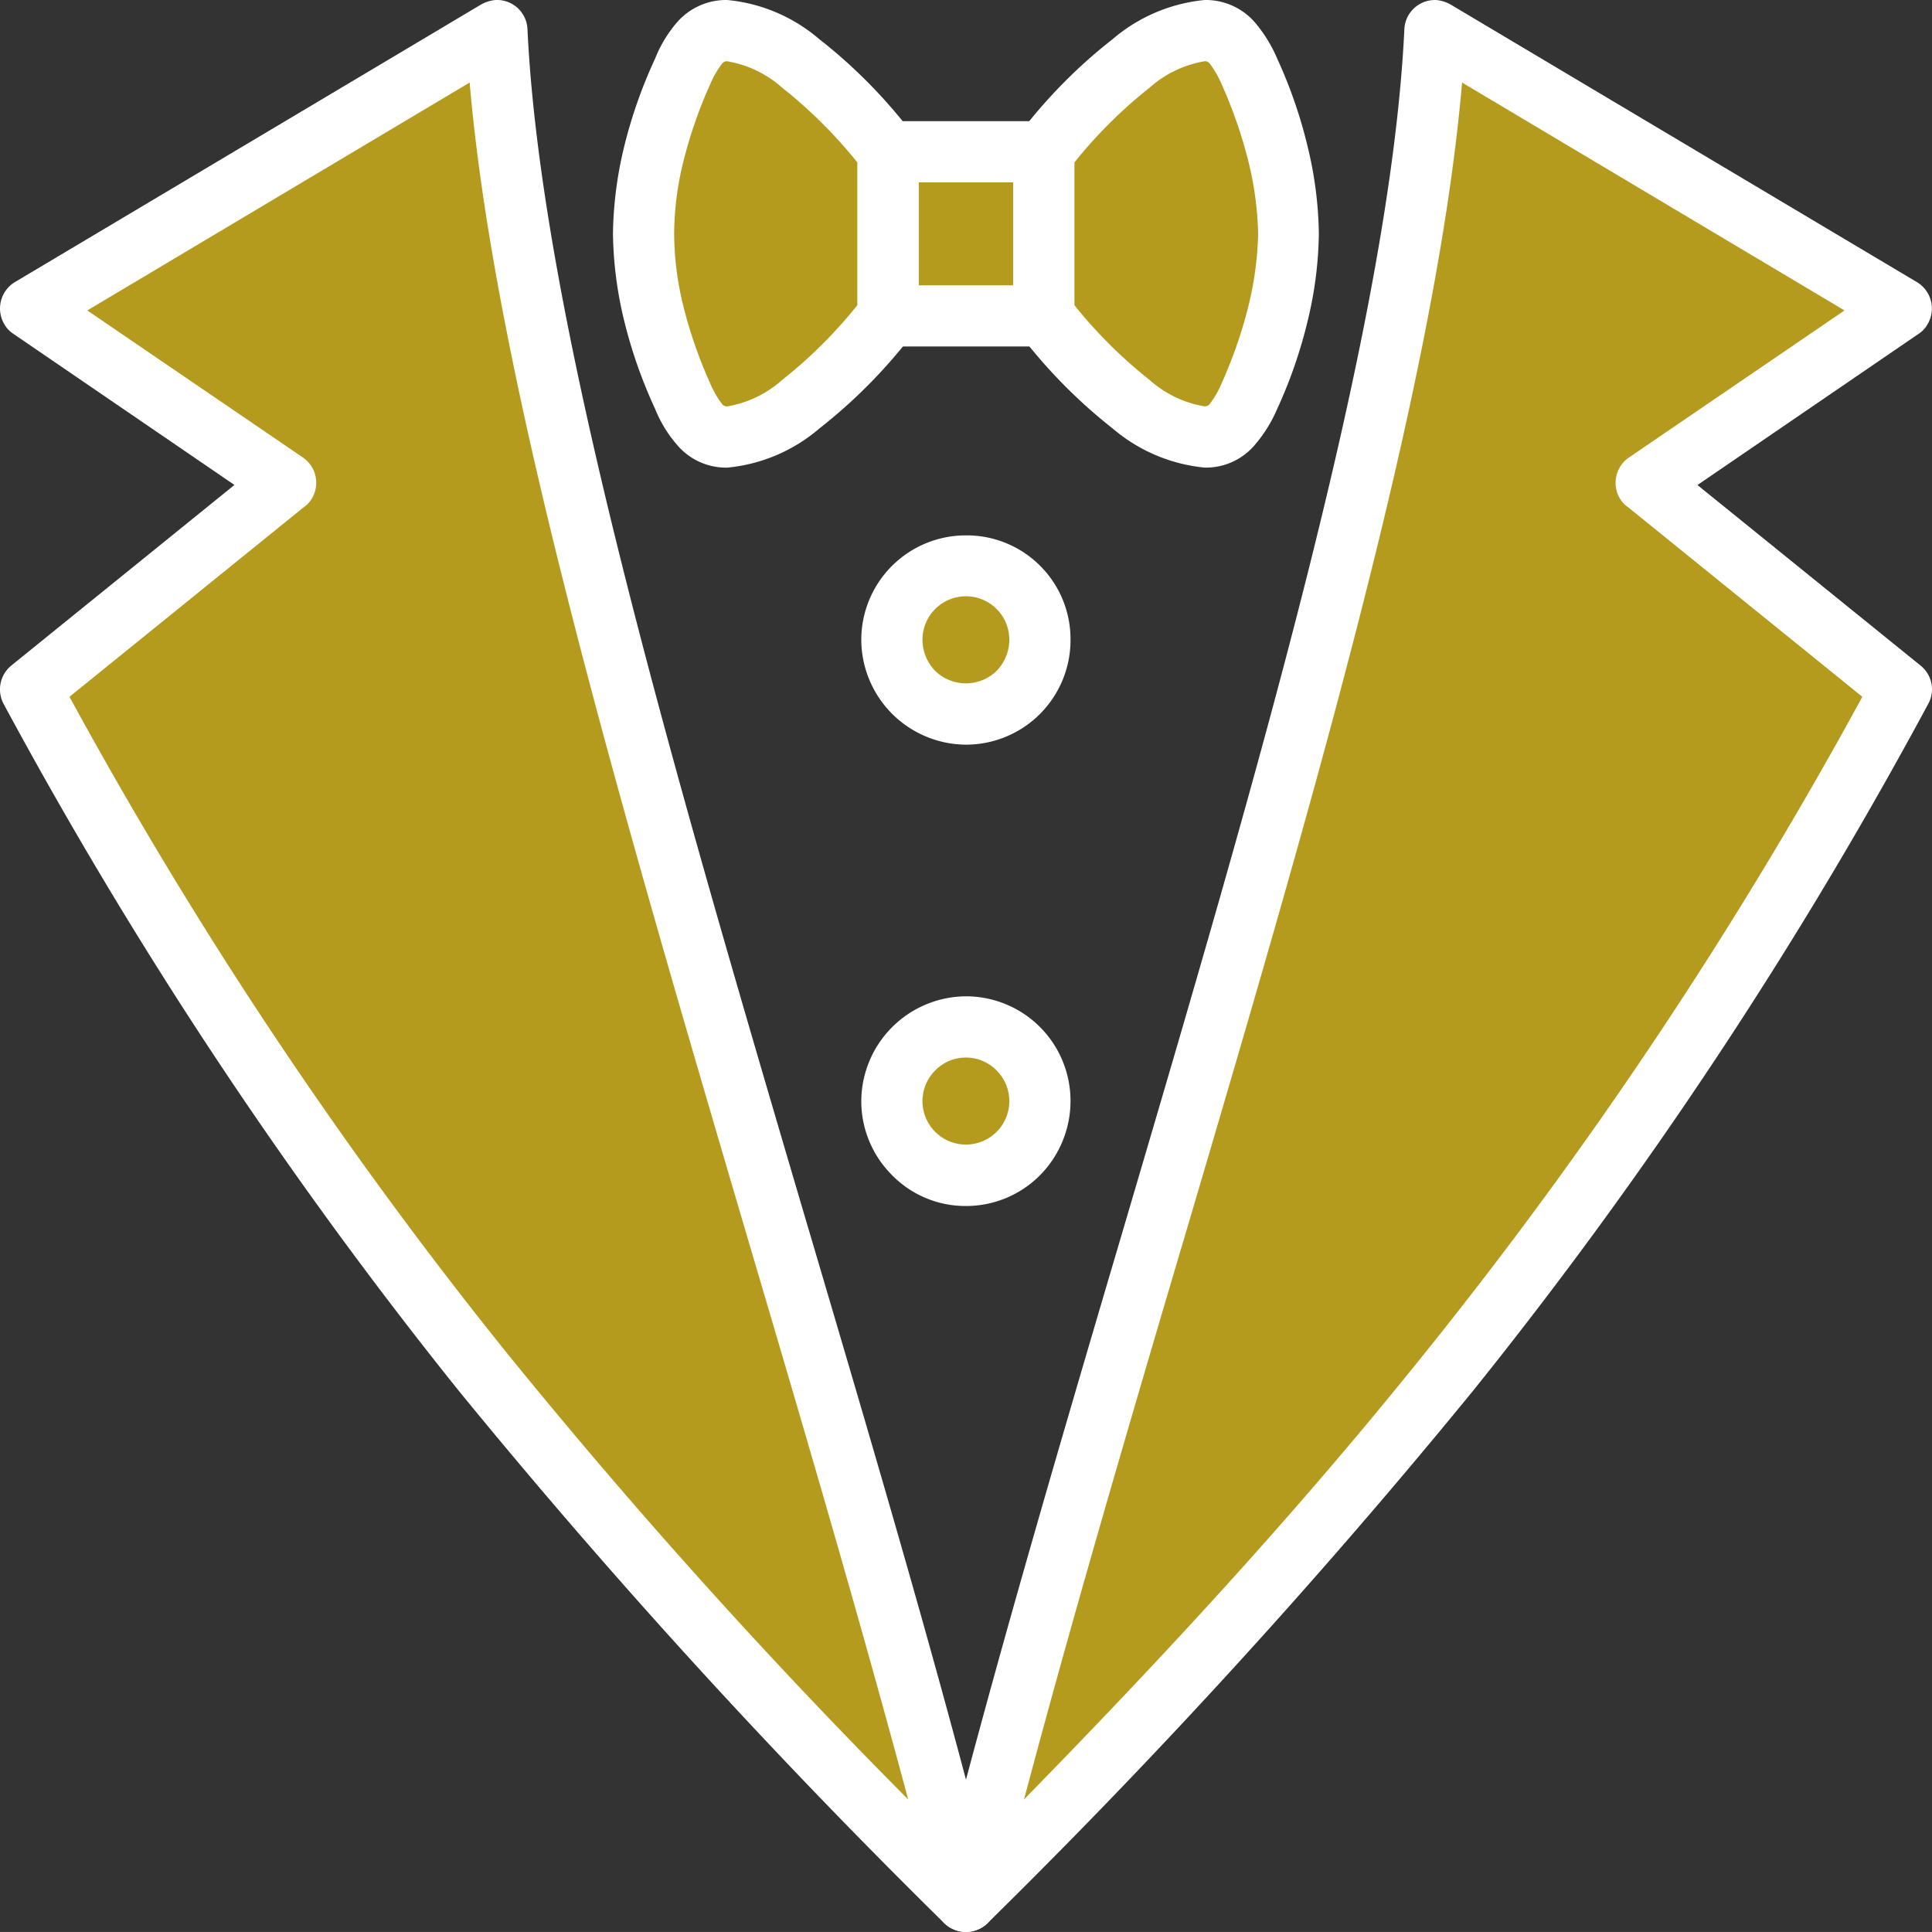
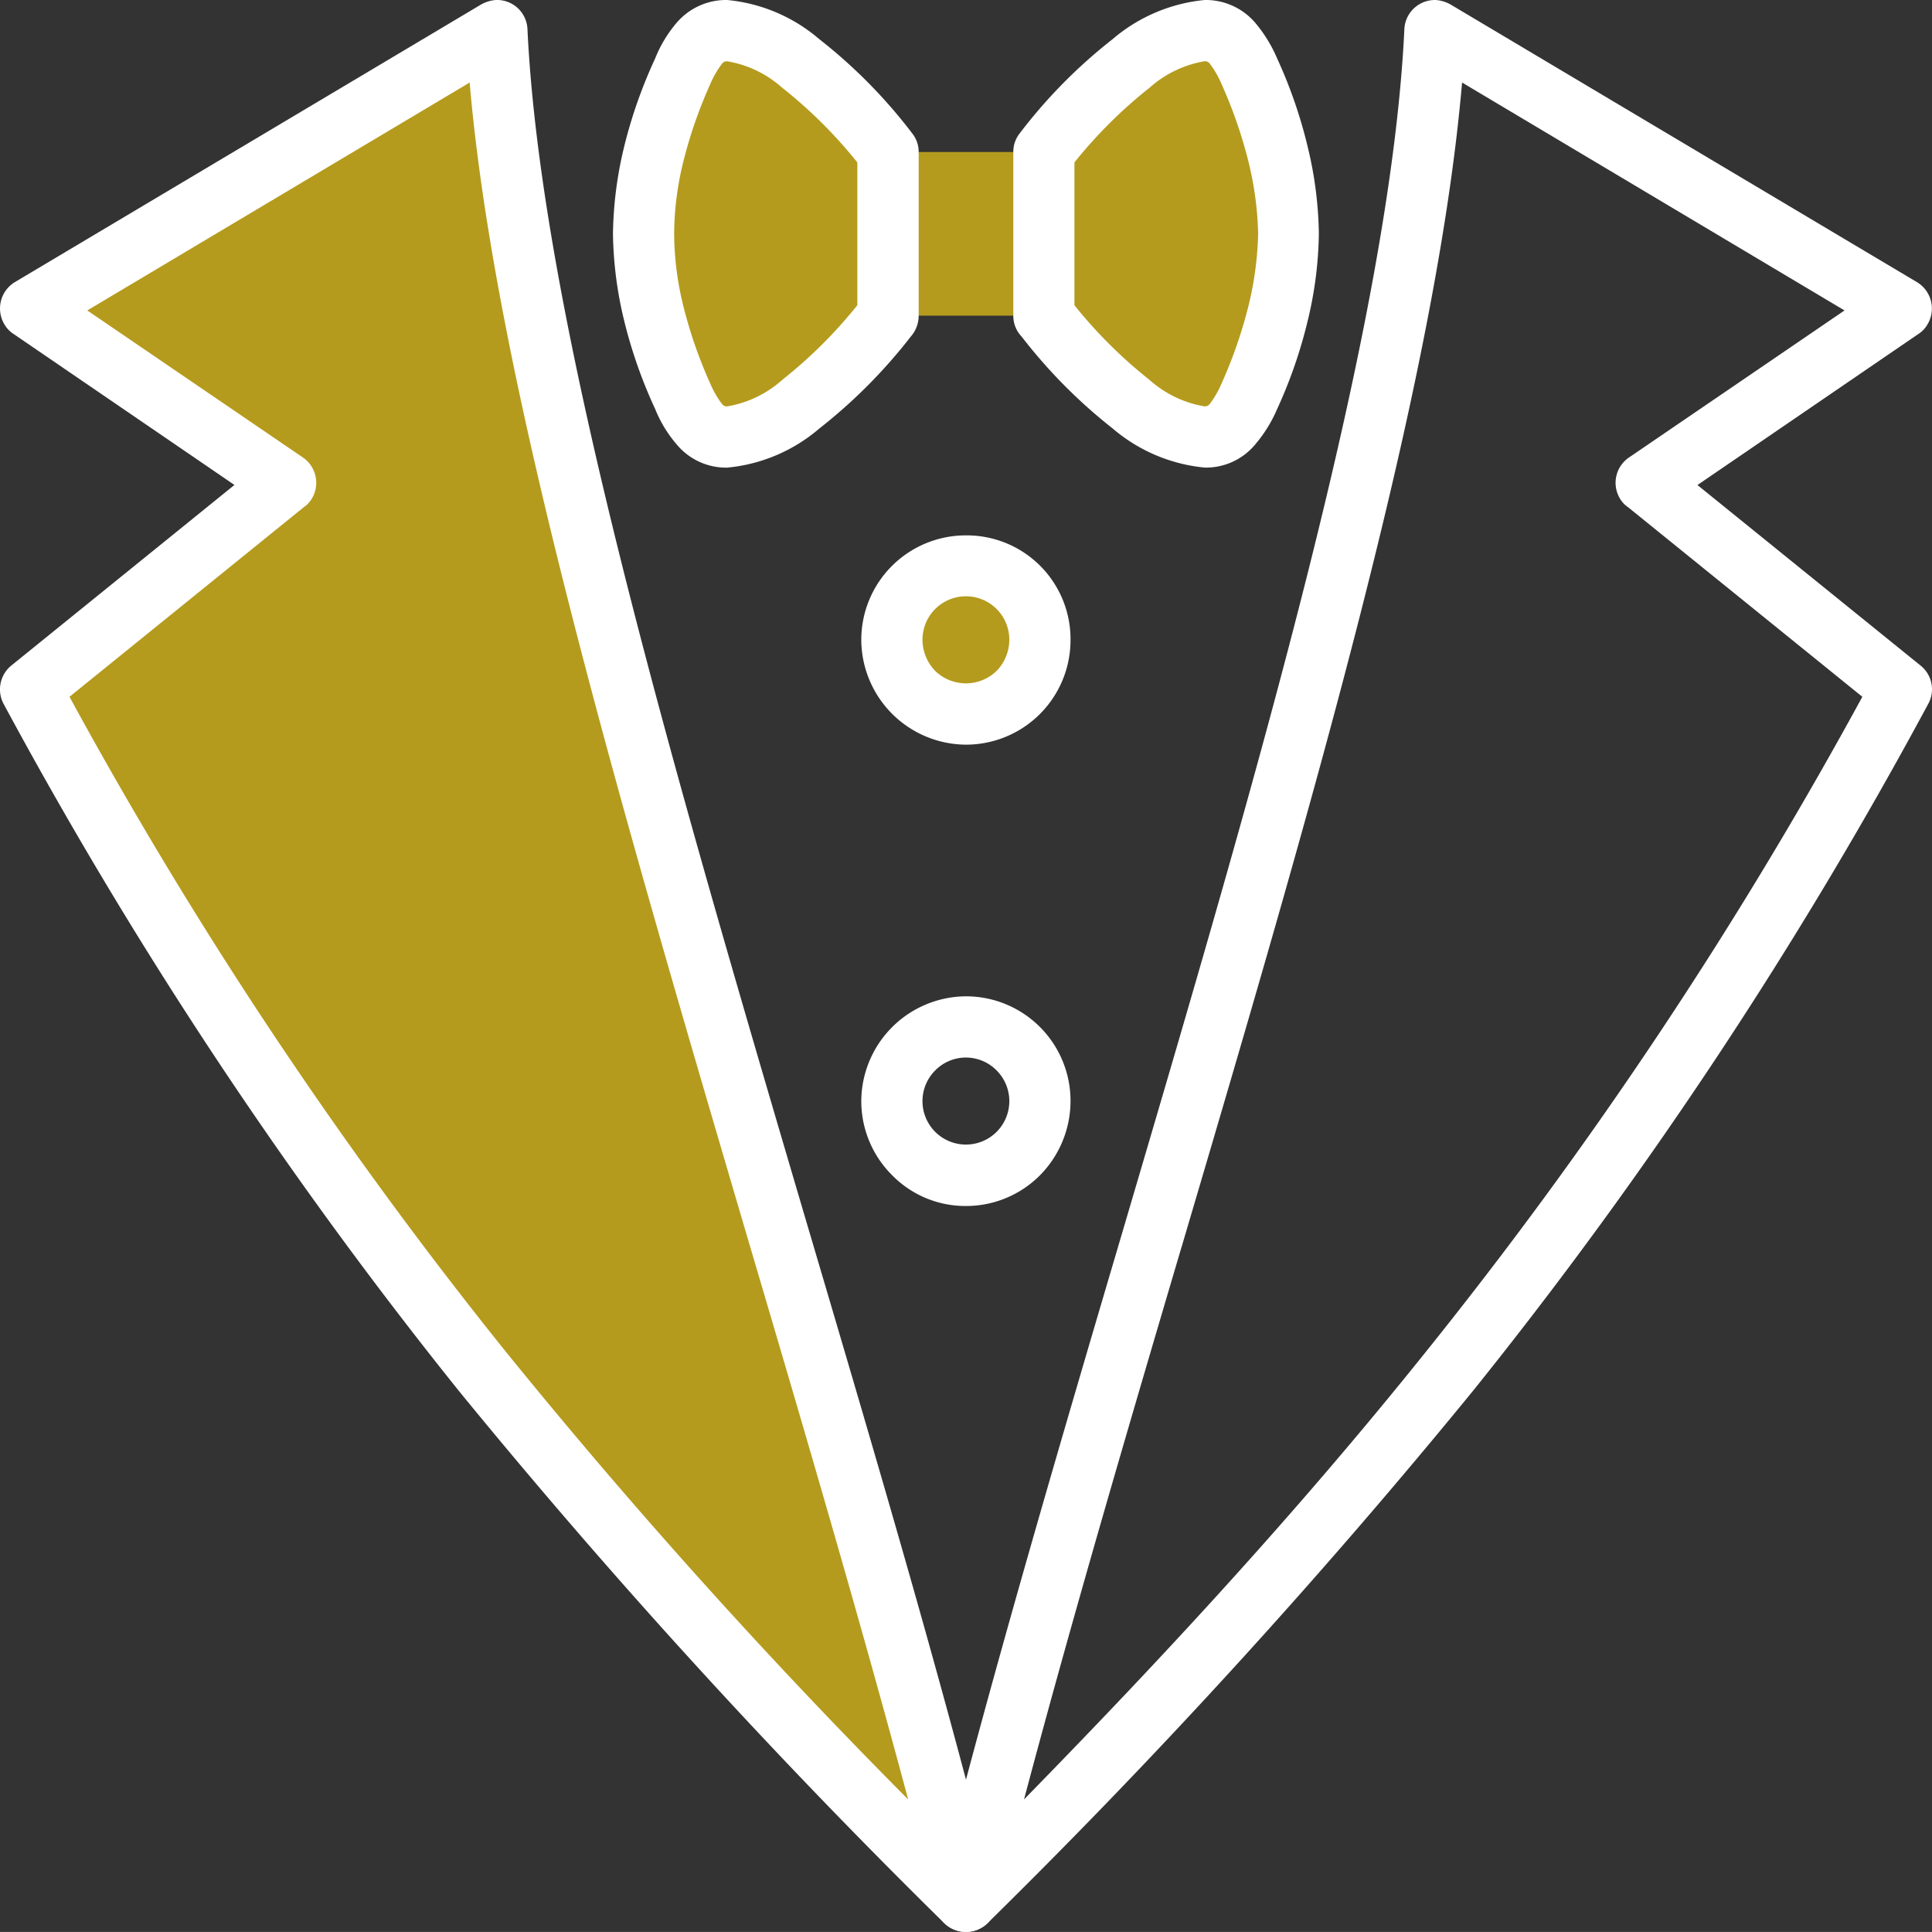
<svg xmlns="http://www.w3.org/2000/svg" id="Group_81" data-name="Group 81" width="120.529" height="120.525" viewBox="0 0 120.529 120.525">
  <rect x="0" y="0" width="120.529" height="120.525" fill="#333333" stroke="none" />
  <defs>
    <clipPath id="clip-path">
      <rect id="Rectangle_758" data-name="Rectangle 758" width="120.529" height="120.525" transform="translate(0 0)" fill="none" />
    </clipPath>
  </defs>
  <g id="Group_80" data-name="Group 80" clip-path="url(#clip-path)">
    <path id="Path_198" data-name="Path 198" d="M60.259,118.624C50.509,79.732,32.31,29.712,31.009,1.9L1.9,19.259l15.924,10.86L1.9,43.009c18.144,33.5,37.616,54.814,58.362,75.615" fill="#b59b1d" fill-rule="evenodd" />
    <path id="Path_199" data-name="Path 199" d="M56.656,112.258C53.7,101.21,50.266,89.51,46.8,77.782,38.864,50.809,30.9,23.862,29.3,5.149L5.445,19.367l13.46,9.18a1.911,1.911,0,0,1,.487,2.654,1.6,1.6,0,0,1-.433.434L4.335,43.47A275.718,275.718,0,0,0,31.607,84.391a369.453,369.453,0,0,0,25.049,27.867m-6.2-35.532c4.2,14.219,8.423,28.492,11.646,41.437a1.893,1.893,0,0,1-.487,1.813,1.944,1.944,0,0,1-2.708,0,413.621,413.621,0,0,1-30.278-33.2A282.967,282.967,0,0,1,.218,43.9,1.92,1.92,0,0,1,.706,41.52l13.92-11.266L.84,20.83a1.746,1.746,0,0,1-.568-.6,1.924,1.924,0,0,1,.65-2.627L29.981.3A2.214,2.214,0,0,1,30.93,0a1.9,1.9,0,0,1,1.976,1.815c.866,18.309,9.208,46.609,17.548,74.909" fill="#fff" />
    <rect id="Rectangle_757" data-name="Rectangle 757" width="9.751" height="10.209" transform="translate(55.384 9.483)" fill="#b59b1d" />
-     <path id="Path_200" data-name="Path 200" d="M55.384,7.559h9.75a1.908,1.908,0,0,1,1.895,1.924V19.692a1.908,1.908,0,0,1-1.895,1.923h-9.75a1.908,1.908,0,0,1-1.9-1.923V9.483a1.909,1.909,0,0,1,1.9-1.924m7.828,3.82h-5.9V17.8h5.9Z" fill="#fff" />
    <path id="Path_201" data-name="Path 201" d="M45.364,1.9c2.87,0,7.177,3.846,10.02,7.584V19.692c-2.843,3.711-7.15,7.557-10.02,7.557-1.518,0-2.193-1.246-2.763-2.547a24.974,24.974,0,0,1-2.464-10.129A24.958,24.958,0,0,1,42.6,4.472c.57-1.3,1.245-2.573,2.763-2.573" fill="#b59b1d" fill-rule="evenodd" />
    <path id="Path_202" data-name="Path 202" d="M45.364,0a10.3,10.3,0,0,1,5.742,2.438,32.29,32.29,0,0,1,5.8,5.878,1.85,1.85,0,0,1,.406,1.165V19.693a1.97,1.97,0,0,1-.488,1.3,32.941,32.941,0,0,1-5.713,5.743,10.3,10.3,0,0,1-5.742,2.437,4,4,0,0,1-3.143-1.435,7.891,7.891,0,0,1-1.353-2.221,30.016,30.016,0,0,1-1.951-5.579A24.27,24.27,0,0,1,38.24,14.6v-.028a24.27,24.27,0,0,1,.677-5.335,30.024,30.024,0,0,1,1.951-5.58,8,8,0,0,1,1.353-2.246A4.062,4.062,0,0,1,45.364,0M48.8,5.475a6.847,6.847,0,0,0-3.439-1.653.384.384,0,0,0-.326.164,5.855,5.855,0,0,0-.731,1.272,28.624,28.624,0,0,0-1.68,4.849,19.1,19.1,0,0,0-.567,4.467,19.155,19.155,0,0,0,.567,4.495,28.605,28.605,0,0,0,1.68,4.847,5.947,5.947,0,0,0,.731,1.276.39.39,0,0,0,.326.162A6.855,6.855,0,0,0,48.8,23.7a29.292,29.292,0,0,0,4.685-4.659V10.133A29.244,29.244,0,0,0,48.8,5.475" fill="#fff" />
    <path id="Path_203" data-name="Path 203" d="M75.155,1.9C72.284,1.9,68,5.745,65.134,9.483V19.692C68,23.4,72.284,27.249,75.155,27.249c1.516,0,2.193-1.246,2.789-2.547a25.359,25.359,0,0,0,2.437-10.129,25.344,25.344,0,0,0-2.437-10.1c-.6-1.3-1.273-2.573-2.789-2.573" fill="#b59b1d" fill-rule="evenodd" />
    <path id="Path_204" data-name="Path 204" d="M75.155,3.821a6.848,6.848,0,0,0-3.441,1.653,29.285,29.285,0,0,0-4.685,4.658v8.91A29.285,29.285,0,0,0,71.714,23.7a6.848,6.848,0,0,0,3.441,1.653.389.389,0,0,0,.324-.162,5.934,5.934,0,0,0,.732-1.275,28.814,28.814,0,0,0,1.679-4.848,20.664,20.664,0,0,0,.6-4.5,20.643,20.643,0,0,0-.6-4.467,28.854,28.854,0,0,0-1.679-4.849,5.878,5.878,0,0,0-.732-1.272.385.385,0,0,0-.324-.164M69.414,2.44A10.355,10.355,0,0,1,75.155,0,4.056,4.056,0,0,1,78.3,1.412a8.829,8.829,0,0,1,1.381,2.247A29.781,29.781,0,0,1,81.6,9.238a24.178,24.178,0,0,1,.677,5.309V14.6a24.211,24.211,0,0,1-.677,5.335,29.756,29.756,0,0,1-1.923,5.579A8.7,8.7,0,0,1,78.3,27.736a3.992,3.992,0,0,1-3.141,1.435,10.353,10.353,0,0,1-5.741-2.437,32.7,32.7,0,0,1-5.688-5.742,1.862,1.862,0,0,1-.514-1.3V9.483a1.851,1.851,0,0,1,.4-1.165,32.2,32.2,0,0,1,5.8-5.878" fill="#fff" />
-     <path id="Path_205" data-name="Path 205" d="M60.259,118.624C70.007,79.732,88.206,29.712,89.507,1.9l29.113,17.36L102.7,30.119l15.923,12.89C100.476,76.511,81,97.823,60.259,118.624" fill="#b59b1d" fill-rule="evenodd" />
    <path id="Path_206" data-name="Path 206" d="M58.416,118.163c3.25-12.945,7.448-27.218,11.647-41.437,8.34-28.3,16.682-56.6,17.549-74.909a1.908,1.908,0,0,1,2-1.814,2.209,2.209,0,0,1,.92.3L119.6,17.607a1.921,1.921,0,0,1,.649,2.627,1.7,1.7,0,0,1-.567.6l-13.785,9.425L119.813,41.52A1.889,1.889,0,0,1,120.3,43.9,280.877,280.877,0,0,1,91.89,86.774a413.628,413.628,0,0,1-30.277,33.2,1.944,1.944,0,0,1-2.708,0,1.894,1.894,0,0,1-.489-1.813m15.3-40.381c-3.466,11.729-6.9,23.429-9.831,34.477,8.558-8.748,16.926-17.766,25.024-27.868A275.822,275.822,0,0,0,116.183,43.47L101.559,31.635a1.6,1.6,0,0,1-.434-.434,1.909,1.909,0,0,1,.489-2.653l13.458-9.181L91.212,5.149c-1.6,18.713-9.531,45.66-17.494,72.633" fill="#fff" />
    <path id="Path_207" data-name="Path 207" d="M60.259,44.526a4.618,4.618,0,1,0-4.632-4.6,4.623,4.623,0,0,0,4.632,4.6" fill="#b59b1d" fill-rule="evenodd" />
    <path id="Path_208" data-name="Path 208" d="M60.259,33.4a6.474,6.474,0,0,1,6.526,6.528,6.523,6.523,0,0,1-6.526,6.528,6.569,6.569,0,0,1-6.527-6.528A6.519,6.519,0,0,1,60.259,33.4M62.182,38a2.709,2.709,0,0,0-4.632,1.924,2.8,2.8,0,0,0,.785,1.922,2.749,2.749,0,0,0,3.847,0,2.8,2.8,0,0,0,.785-1.922A2.71,2.71,0,0,0,62.182,38" fill="#fff" />
-     <path id="Path_209" data-name="Path 209" d="M60.259,73.315a4.617,4.617,0,1,0-4.632-4.632,4.648,4.648,0,0,0,4.632,4.632" fill="#b59b1d" fill-rule="evenodd" />
    <path id="Path_210" data-name="Path 210" d="M60.259,62.156a6.523,6.523,0,0,1,6.526,6.527,6.6,6.6,0,0,1-1.9,4.632,6.5,6.5,0,0,1-4.63,1.922,6.4,6.4,0,0,1-4.6-1.922,6.509,6.509,0,0,1-1.923-4.632,6.569,6.569,0,0,1,6.527-6.527m1.923,4.632a2.684,2.684,0,0,0-3.847,0,2.709,2.709,0,1,0,3.847,0" fill="#fff" />
  </g>
</svg>